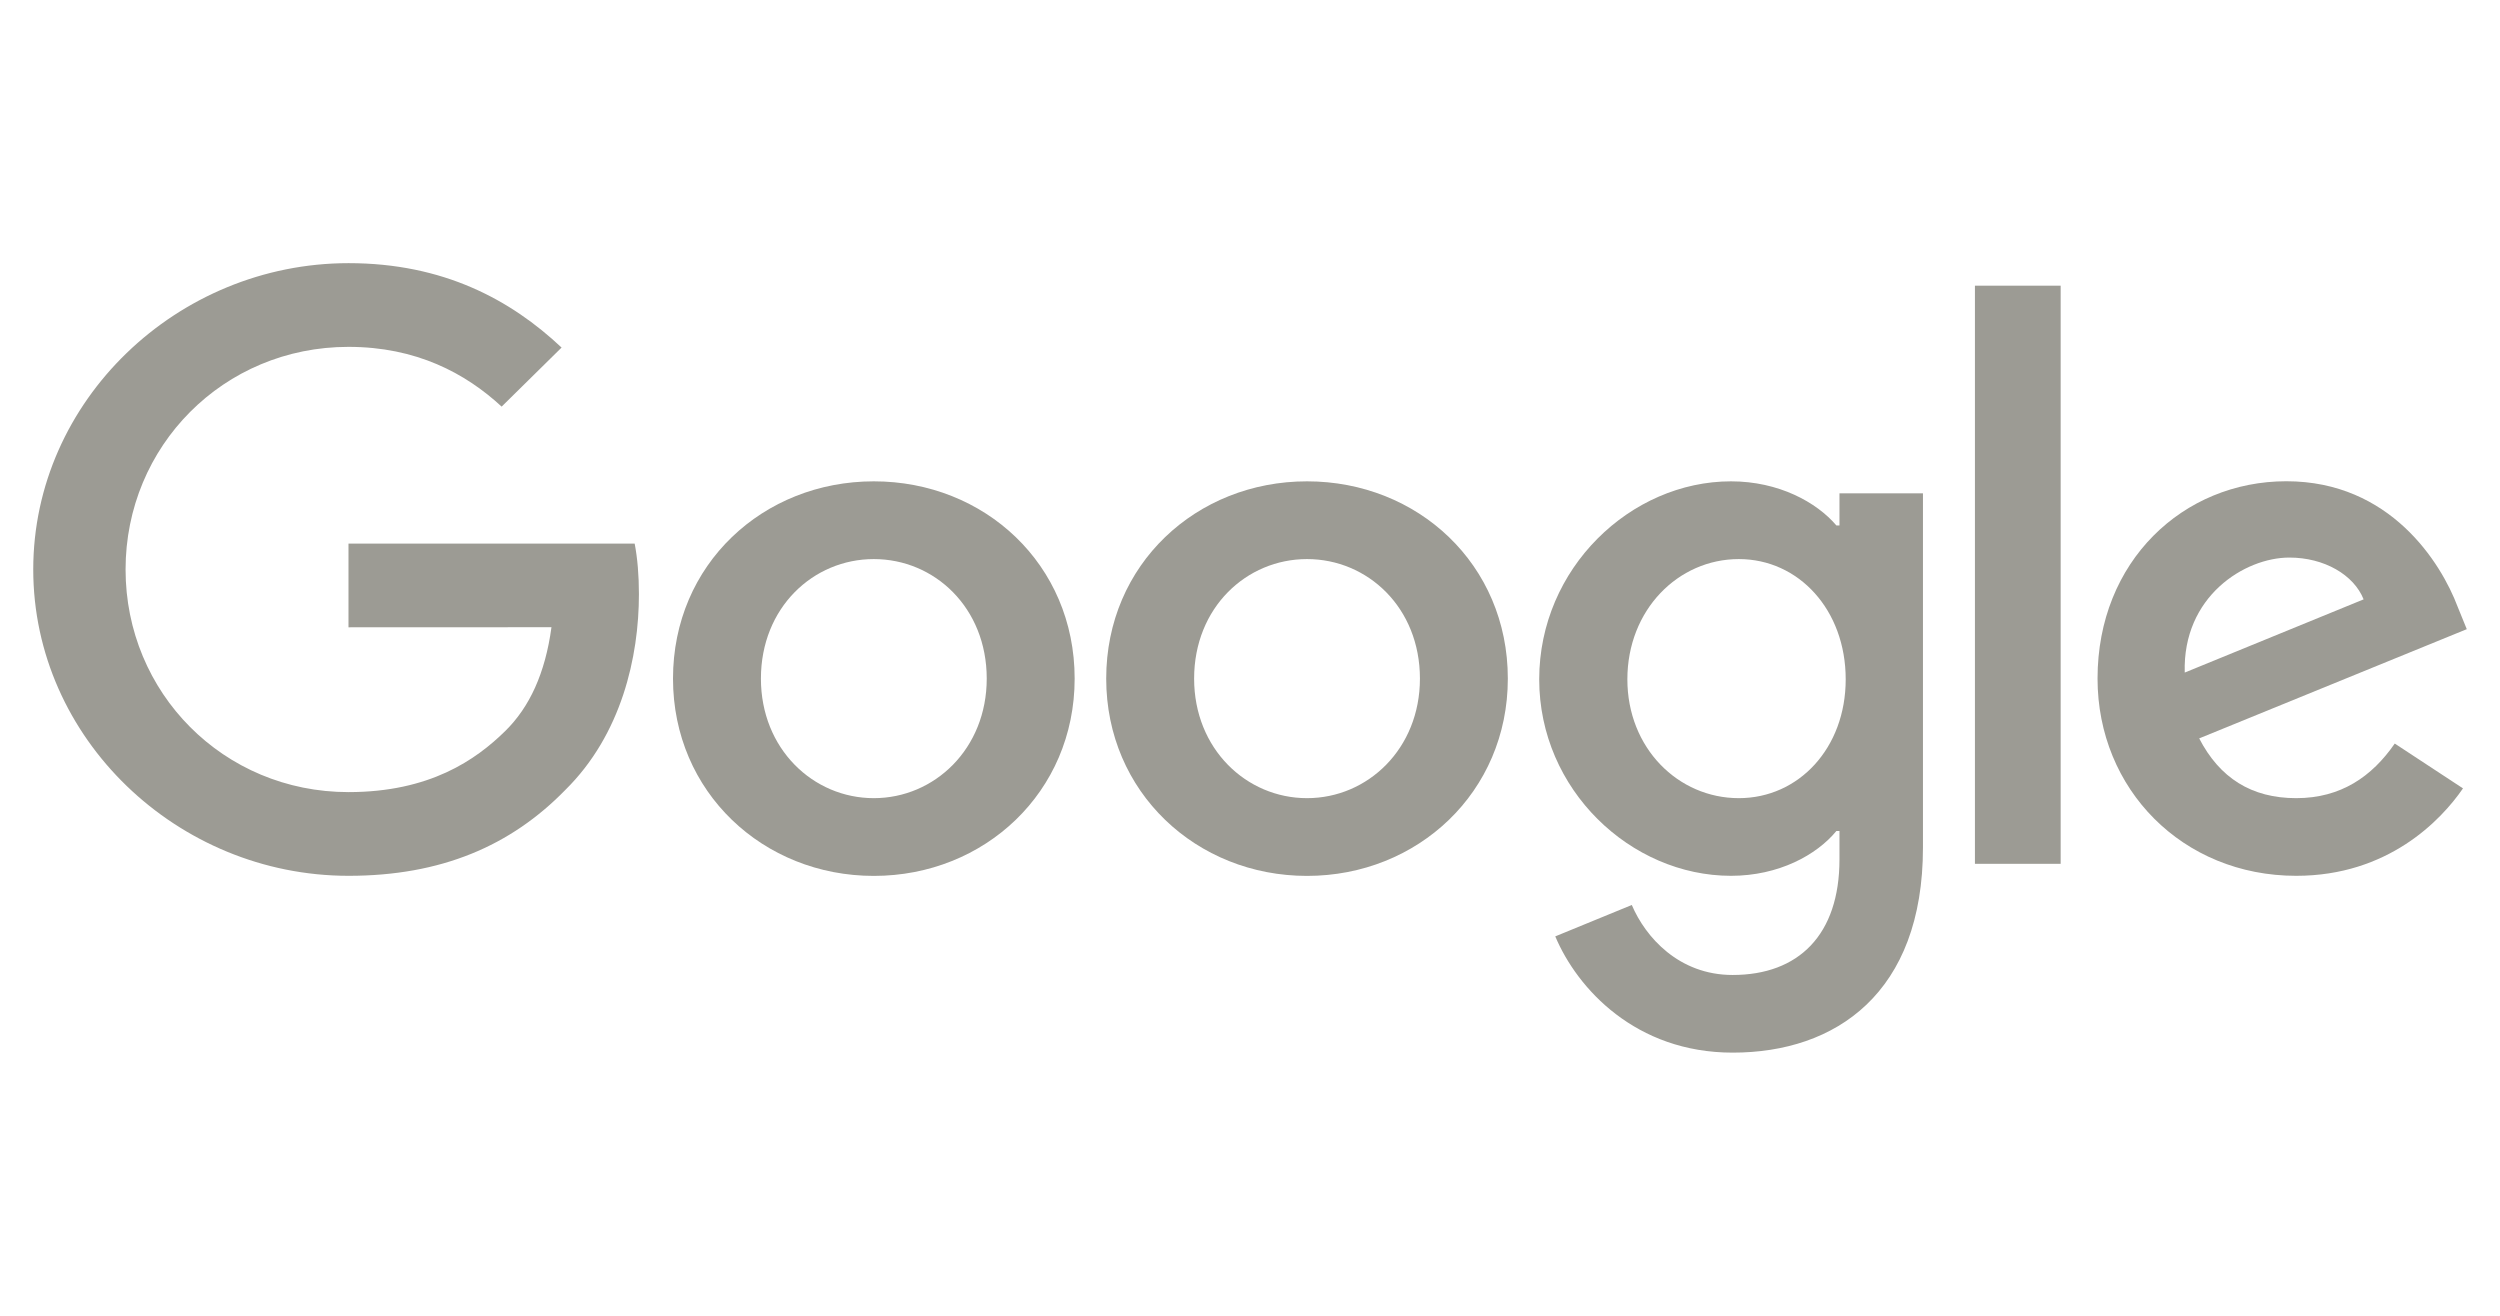
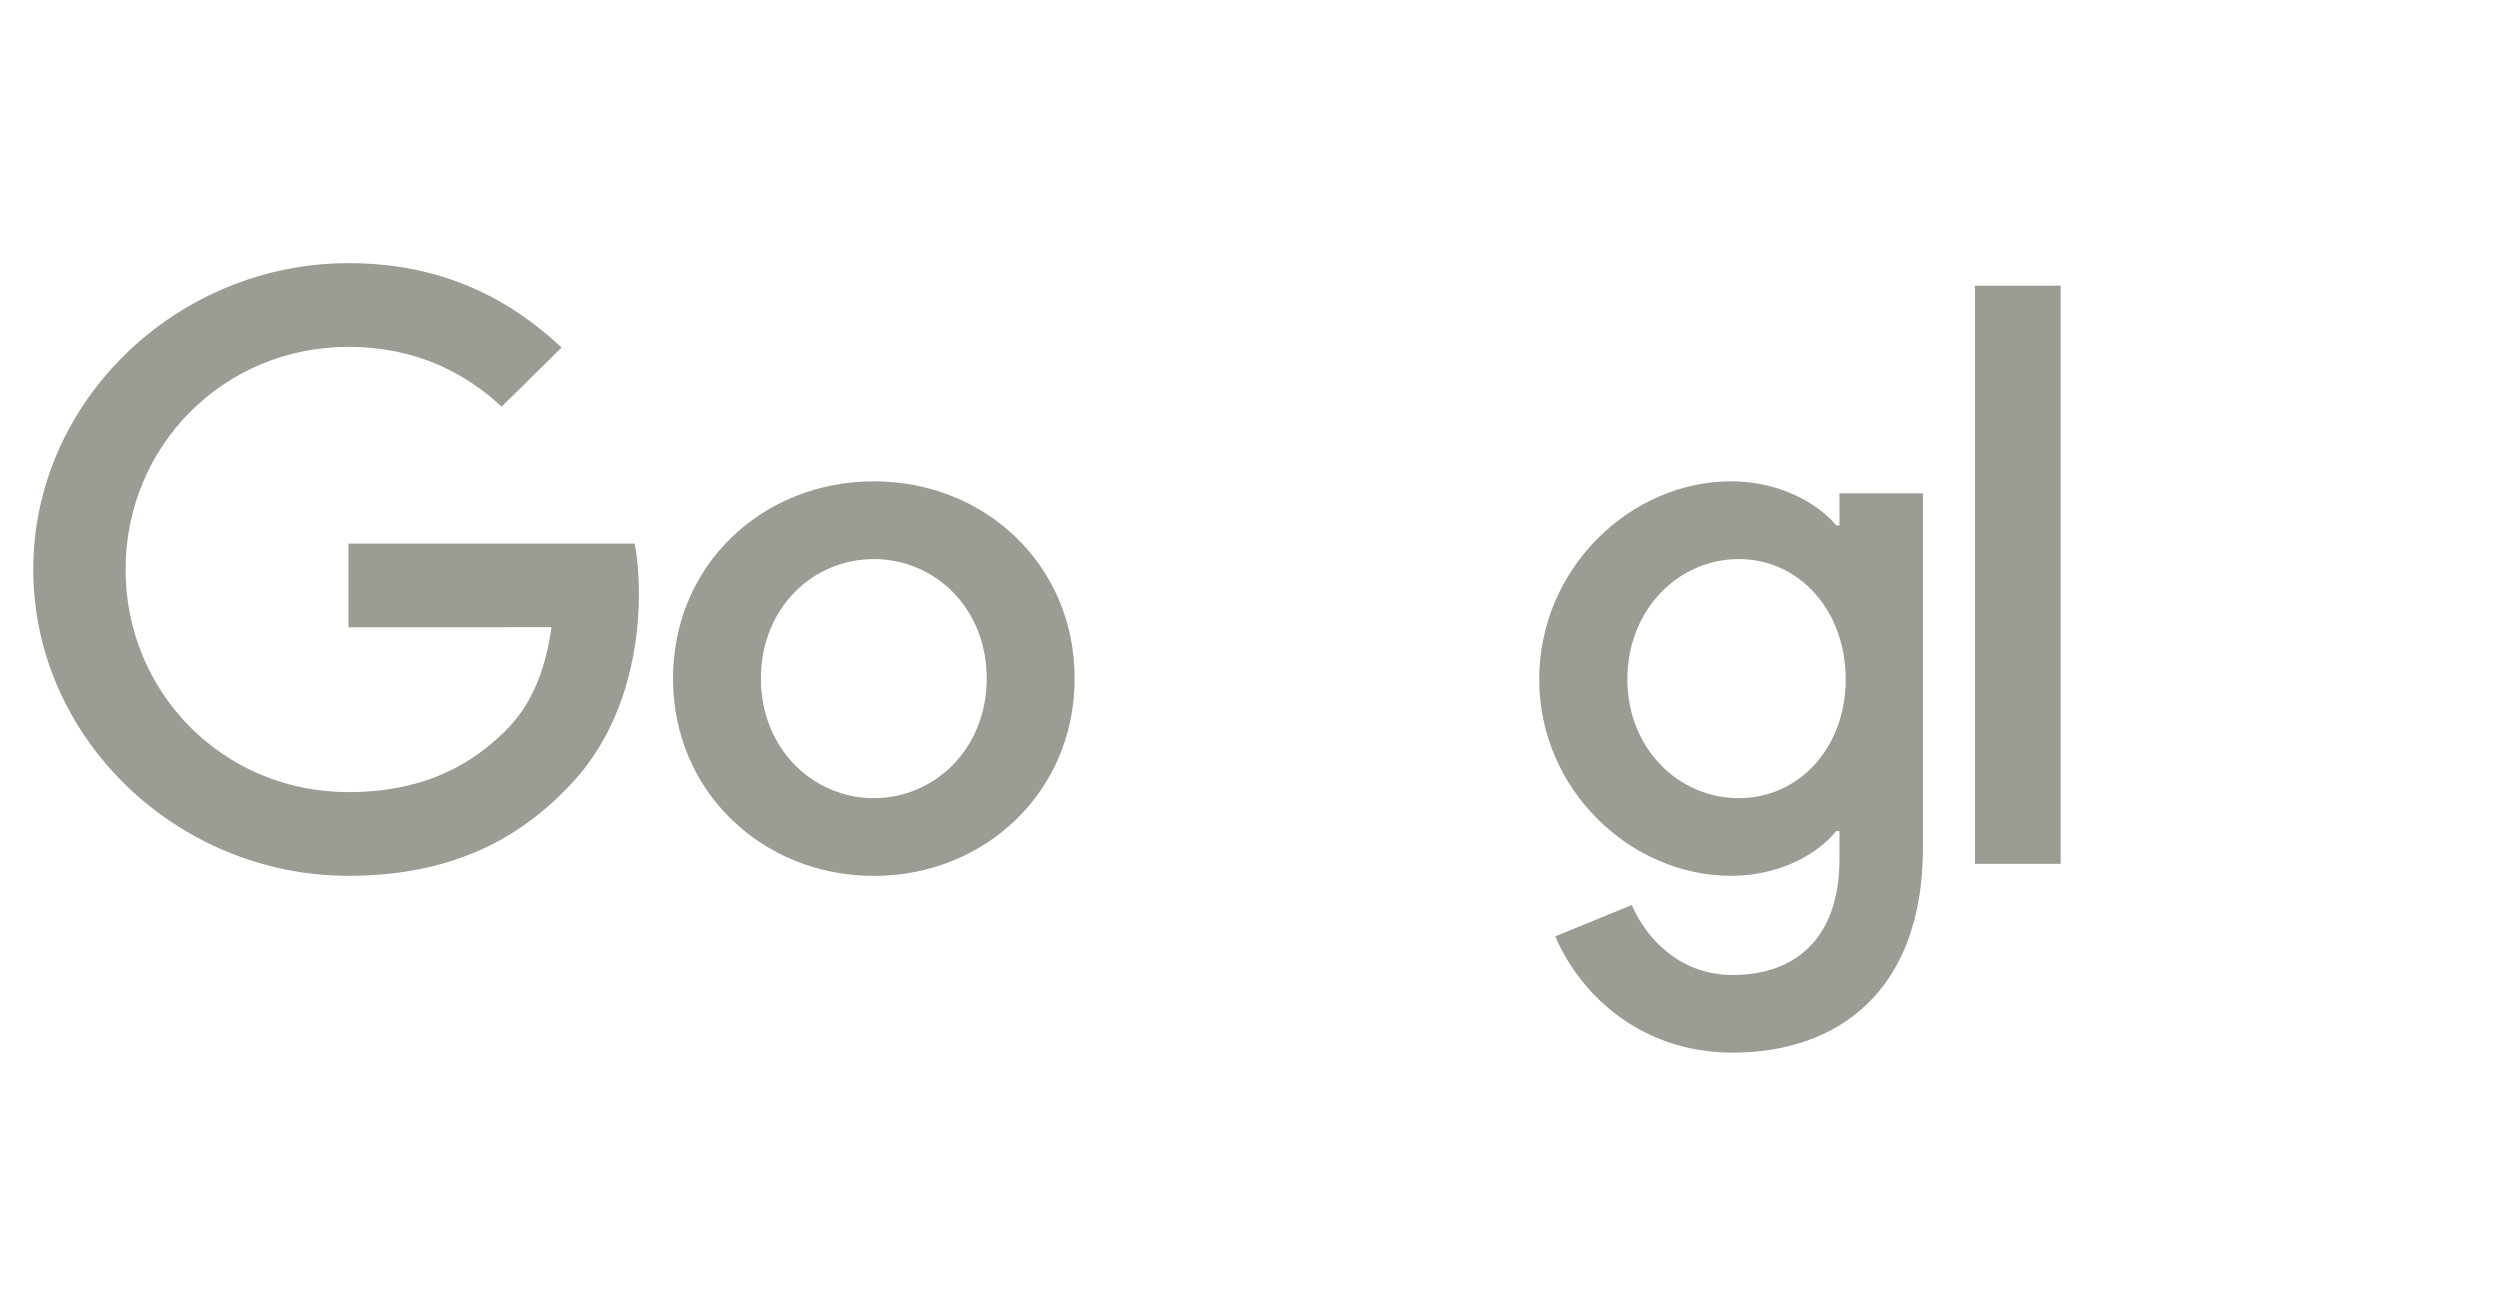
<svg xmlns="http://www.w3.org/2000/svg" fill="none" viewBox="0 0 114 60" height="60" width="114">
  <path fill="#9C9B94" d="M49.004 30.945C49.004 36.124 44.892 39.941 39.846 39.941C34.801 39.941 30.689 36.124 30.689 30.945C30.689 25.729 34.801 21.949 39.846 21.949C44.892 21.949 49.004 25.729 49.004 30.945ZM44.995 30.945C44.995 27.709 42.612 25.494 39.846 25.494C37.081 25.494 34.698 27.709 34.698 30.945C34.698 34.149 37.081 36.396 39.846 36.396C42.612 36.396 44.995 34.145 44.995 30.945Z" />
-   <path fill="#9C9B94" d="M68.757 30.945C68.757 36.124 64.646 39.941 59.6 39.941C54.555 39.941 50.443 36.124 50.443 30.945C50.443 25.733 54.555 21.949 59.6 21.949C64.646 21.949 68.757 25.729 68.757 30.945ZM64.749 30.945C64.749 27.709 62.366 25.494 59.6 25.494C56.835 25.494 54.452 27.709 54.452 30.945C54.452 34.149 56.835 36.396 59.6 36.396C62.366 36.396 64.749 34.145 64.749 30.945Z" />
  <path fill="#9C9B94" d="M87.687 22.493V38.643C87.687 45.287 83.711 48 79.011 48C74.587 48 71.924 45.084 70.92 42.699L74.41 41.267C75.031 42.731 76.554 44.459 79.007 44.459C82.016 44.459 83.88 42.63 83.88 39.187V37.893H83.74C82.843 38.984 81.114 39.937 78.933 39.937C74.369 39.937 70.188 36.019 70.188 30.978C70.188 25.9 74.369 21.949 78.933 21.949C81.11 21.949 82.839 22.902 83.74 23.961H83.88V22.497H87.687V22.493ZM84.164 30.978C84.164 27.81 82.02 25.494 79.291 25.494C76.525 25.494 74.208 27.81 74.208 30.978C74.208 34.113 76.525 36.396 79.291 36.396C82.02 36.396 84.164 34.113 84.164 30.978Z" />
  <path fill="#9C9B94" d="M93.966 13.027V39.39H90.057V13.027H93.966Z" />
-   <path fill="#9C9B94" d="M109.201 33.906L112.312 35.95C111.308 37.414 108.888 39.937 104.707 39.937C99.521 39.937 95.648 35.987 95.648 30.941C95.648 25.591 99.554 21.945 104.258 21.945C108.995 21.945 111.312 25.66 112.069 27.668L112.485 28.69L100.283 33.671C101.217 35.476 102.669 36.396 104.707 36.396C106.748 36.396 108.164 35.407 109.201 33.906ZM99.624 30.669L107.781 27.331C107.332 26.208 105.982 25.425 104.394 25.425C102.357 25.425 99.521 27.198 99.624 30.669Z" />
  <path fill="#9C9B94" d="M15.891 28.605V24.788H28.941C29.069 25.453 29.135 26.24 29.135 27.092C29.135 29.955 28.34 33.496 25.781 36.019C23.291 38.574 20.11 39.937 15.895 39.937C8.084 39.937 1.516 33.666 1.516 25.968C1.516 18.27 8.084 12 15.895 12C20.216 12 23.295 13.671 25.608 15.849L22.875 18.542C21.217 17.009 18.97 15.817 15.891 15.817C10.187 15.817 5.726 20.347 5.726 25.968C5.726 31.59 10.187 36.12 15.891 36.12C19.591 36.12 21.698 34.656 23.048 33.326C24.143 32.247 24.863 30.706 25.147 28.601L15.891 28.605Z" />
</svg>